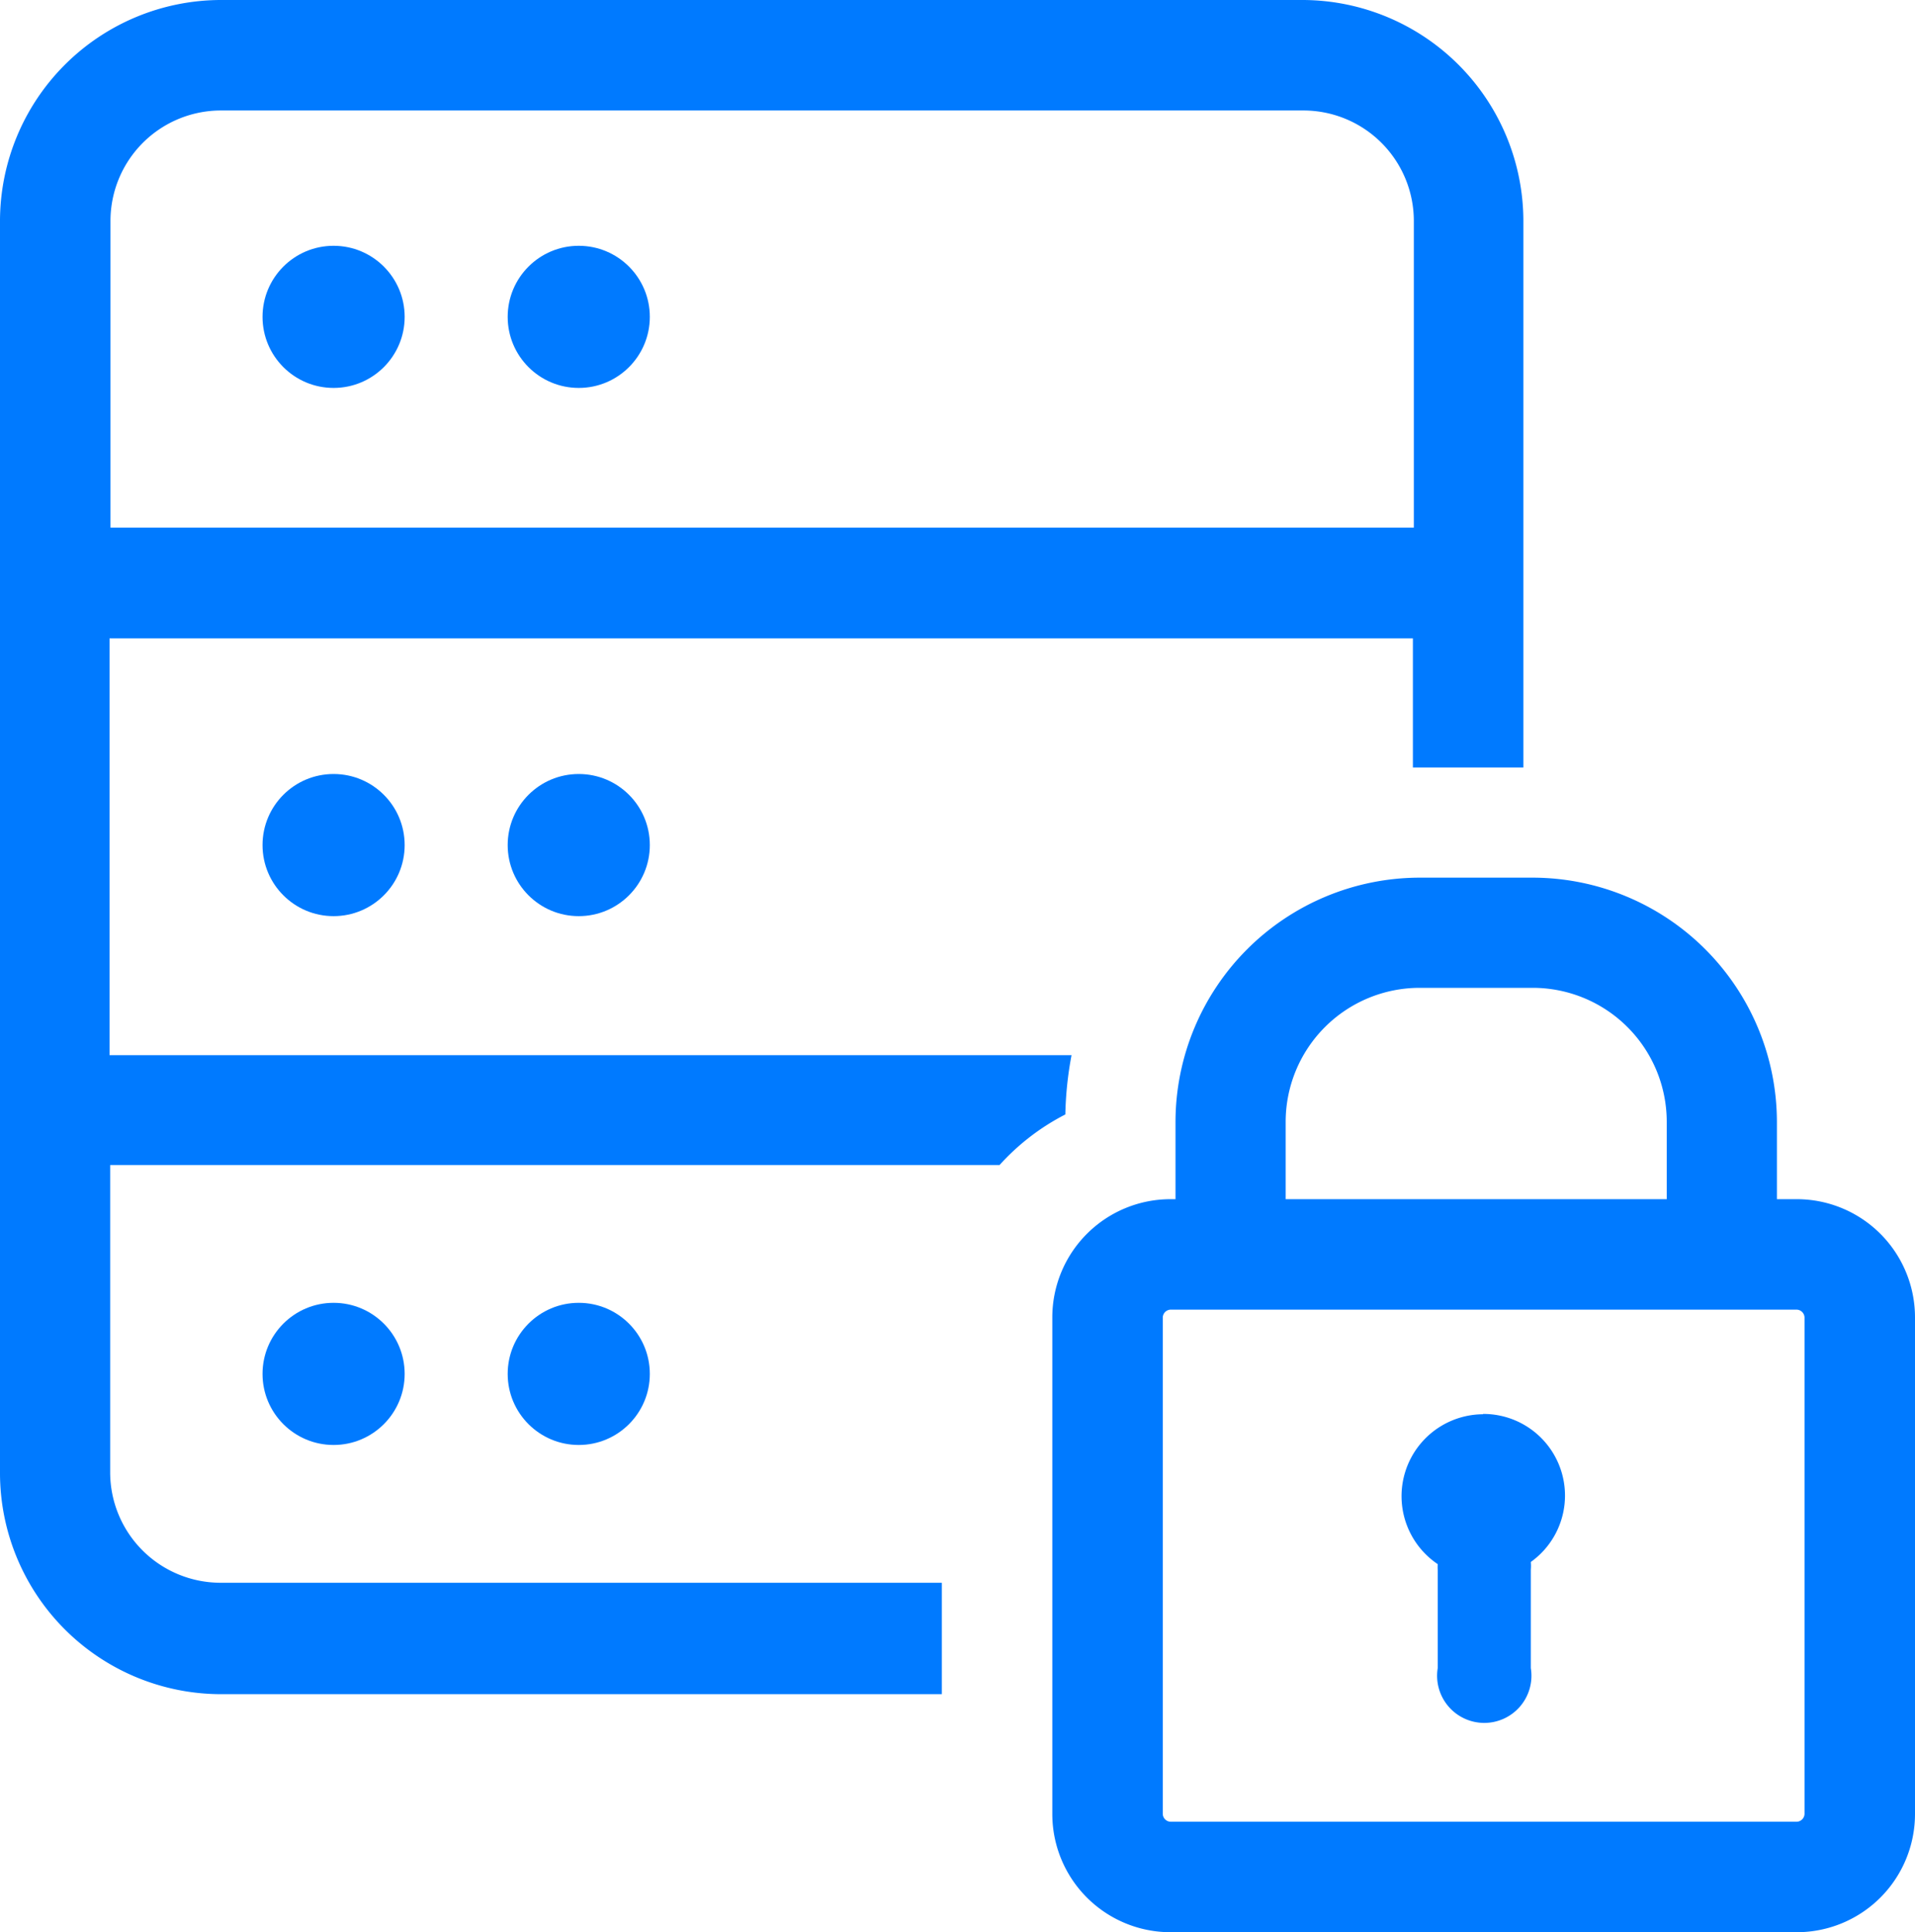
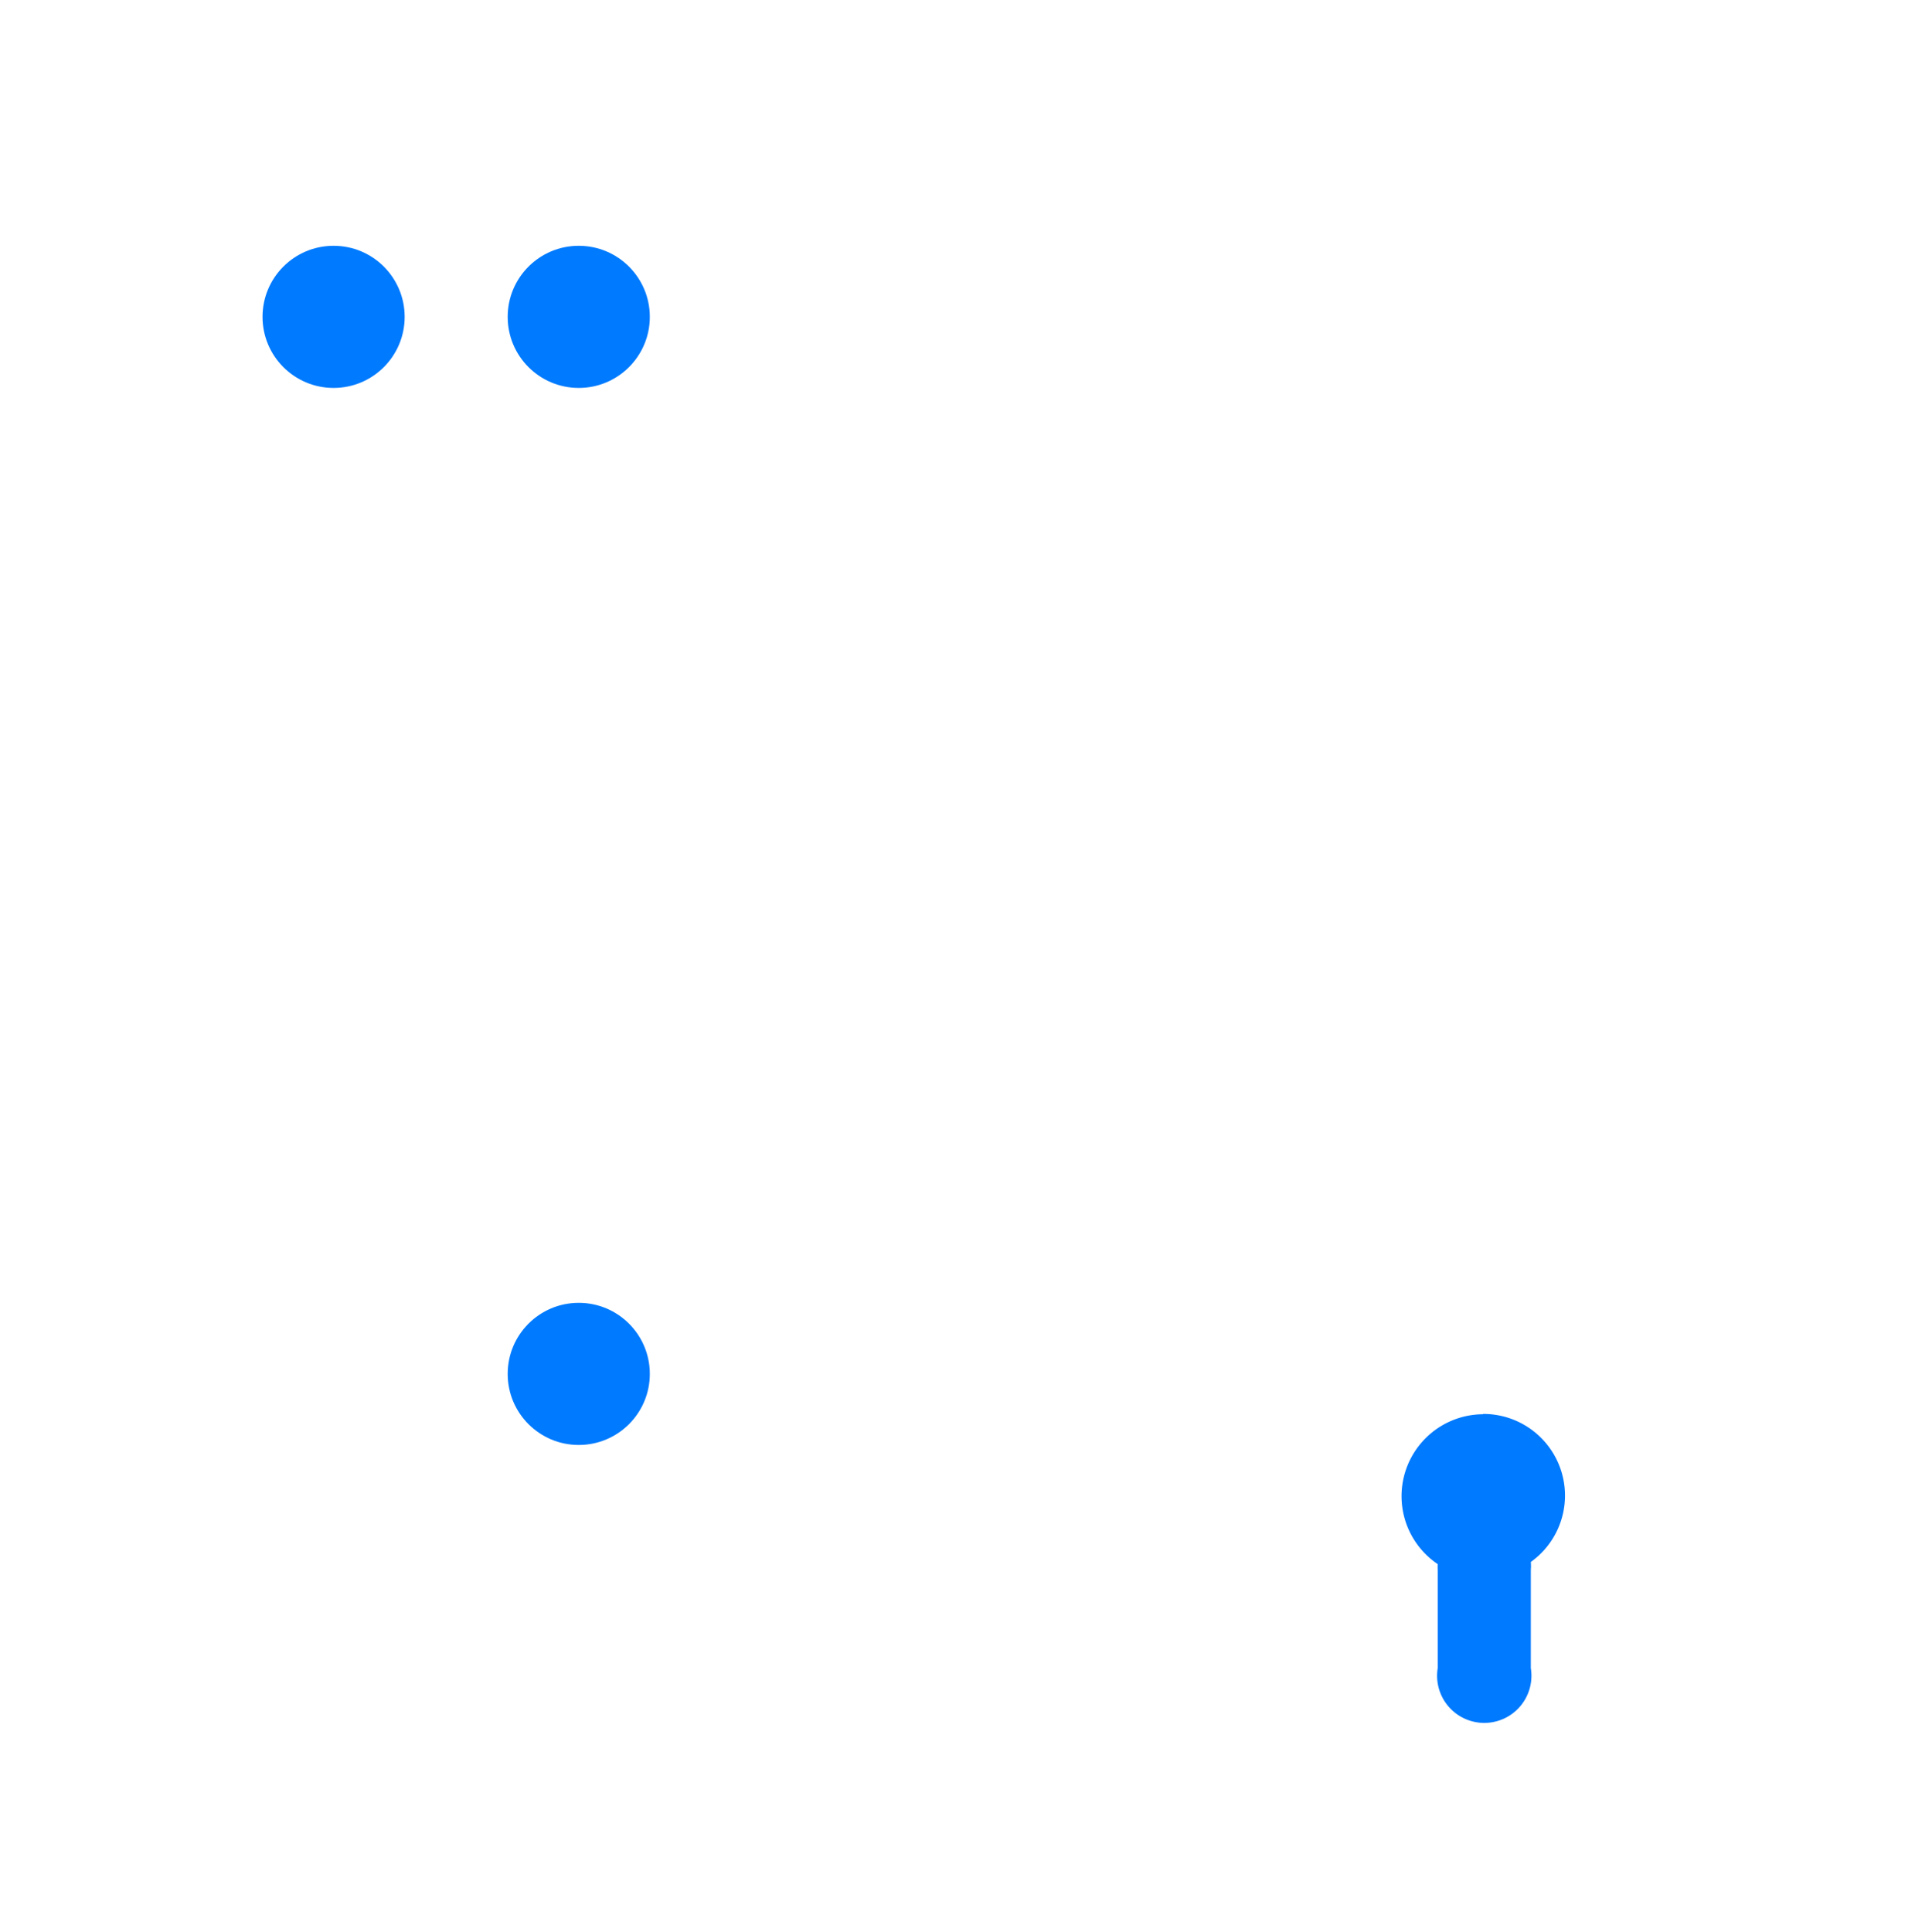
<svg xmlns="http://www.w3.org/2000/svg" viewBox="0 0 61.71 62.26">
  <defs>
    <style>.cls-1{fill:#007aff;}</style>
  </defs>
  <title>Asset 1GS</title>
  <g id="Layer_2" data-name="Layer 2">
    <g id="Layer_1-2" data-name="Layer 1">
      <circle class="cls-1" cx="10.75" cy="10.21" r="2.29" />
      <circle class="cls-1" cx="18.65" cy="10.21" r="2.29" />
-       <circle class="cls-1" cx="10.75" cy="27.23" r="2.29" />
-       <circle class="cls-1" cx="18.65" cy="27.23" r="2.29" />
-       <circle class="cls-1" cx="10.75" cy="44.27" r="2.29" />
      <circle class="cls-1" cx="18.65" cy="44.27" r="2.29" />
-       <path class="cls-1" d="M34.33,35.91A11.37,11.37,0,0,1,34.53,34h-31V20.57h42v4.16h3.56V7.11A7.13,7.13,0,0,0,42,0H7.11A7.13,7.13,0,0,0,0,7.11V47.48a7.13,7.13,0,0,0,7.11,7.11H30.35V51H7.11a3.56,3.56,0,0,1-3.56-3.56v-9.9H32.21A7.41,7.41,0,0,1,34.33,35.91ZM7.11,3.56H42a3.56,3.56,0,0,1,3.56,3.56V17h-42V7.11A3.56,3.56,0,0,1,7.11,3.56Z" />
      <path class="cls-1" d="M47.79,45.57a2.64,2.64,0,0,0-1.46,4.83,1.52,1.52,0,0,0,0,.19v3.16a1.52,1.52,0,1,0,3,0V50.58a1.49,1.49,0,0,0,0-.25,2.63,2.63,0,0,0-1.54-4.77Z" />
-       <path class="cls-1" d="M57.9,38.64h-.64V36.15a7.88,7.88,0,0,0-7.87-7.87H45.75a7.88,7.88,0,0,0-7.87,7.87v2.49h-.16a3.81,3.81,0,0,0-3.81,3.81v16a3.81,3.81,0,0,0,3.81,3.81H57.9a3.81,3.81,0,0,0,3.81-3.81v-16A3.81,3.81,0,0,0,57.9,38.64ZM41.43,36.15a4.32,4.32,0,0,1,4.32-4.32h3.64a4.32,4.32,0,0,1,4.32,4.32v2.49H41.43Zm16.72,22.3a.26.26,0,0,1-.25.25H37.72a.26.26,0,0,1-.25-.25v-16a.26.26,0,0,1,.25-.25H57.9a.26.26,0,0,1,.25.25Z" />
    </g>
  </g>
</svg>